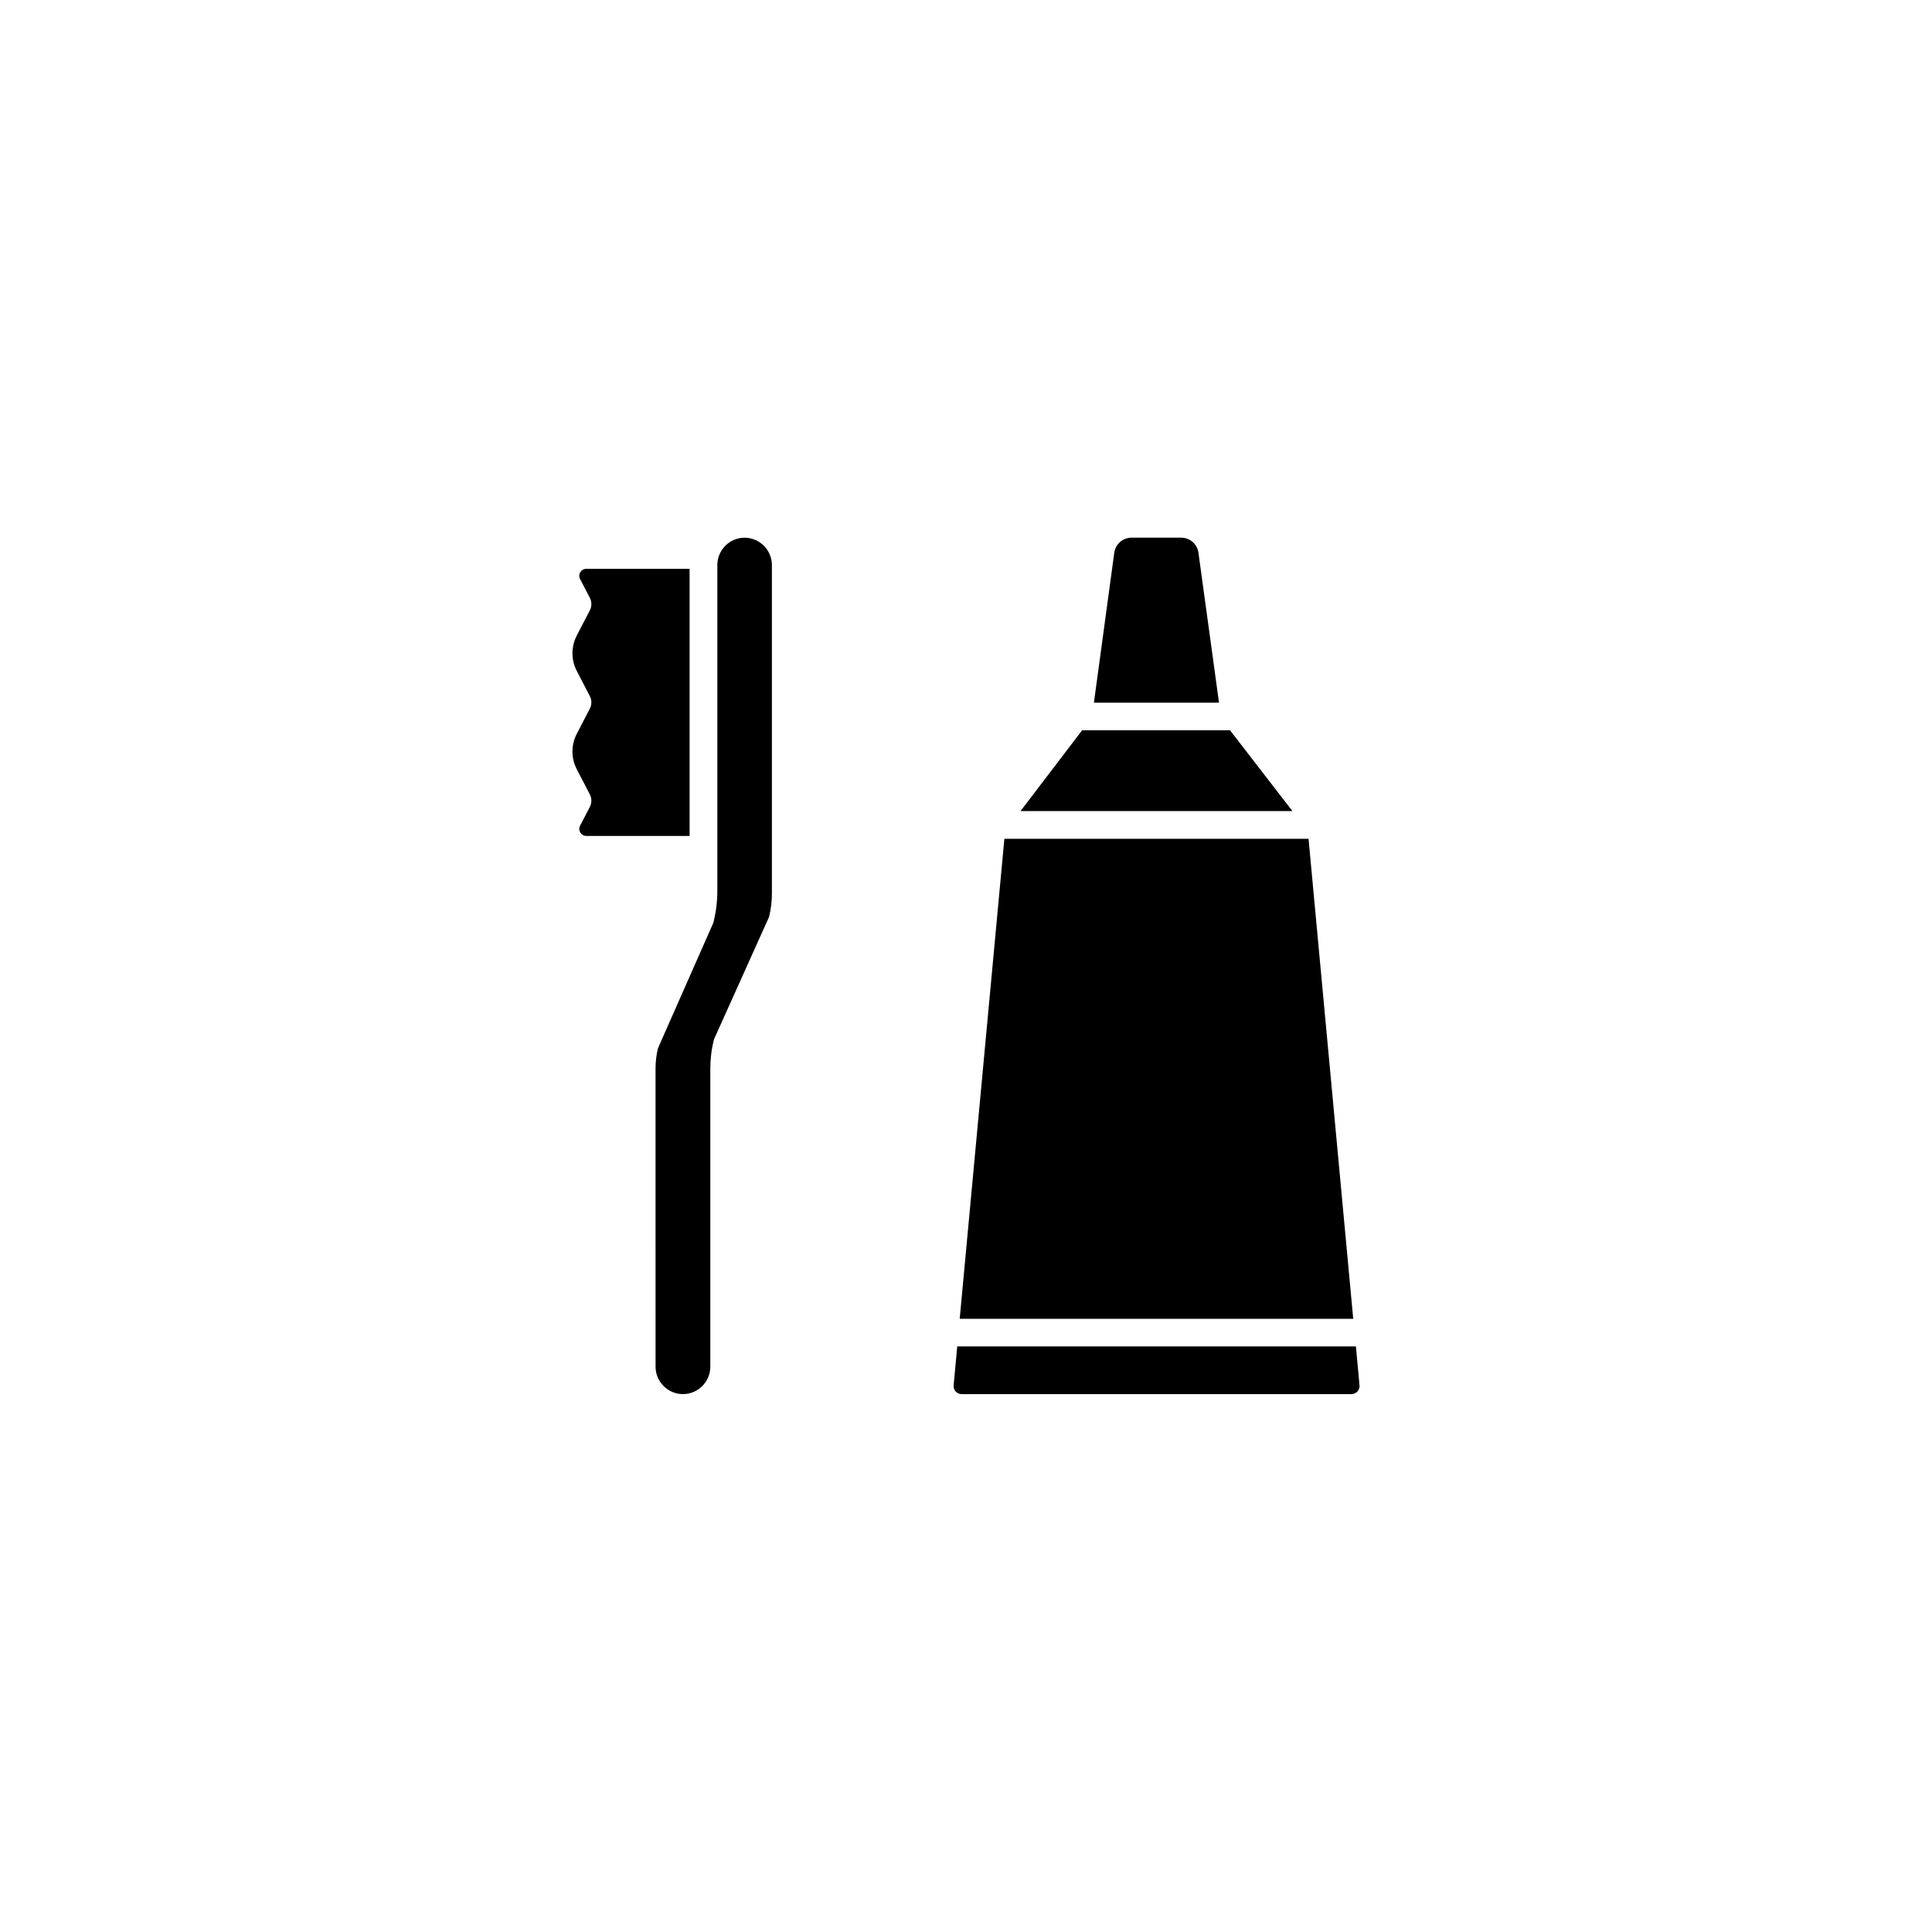
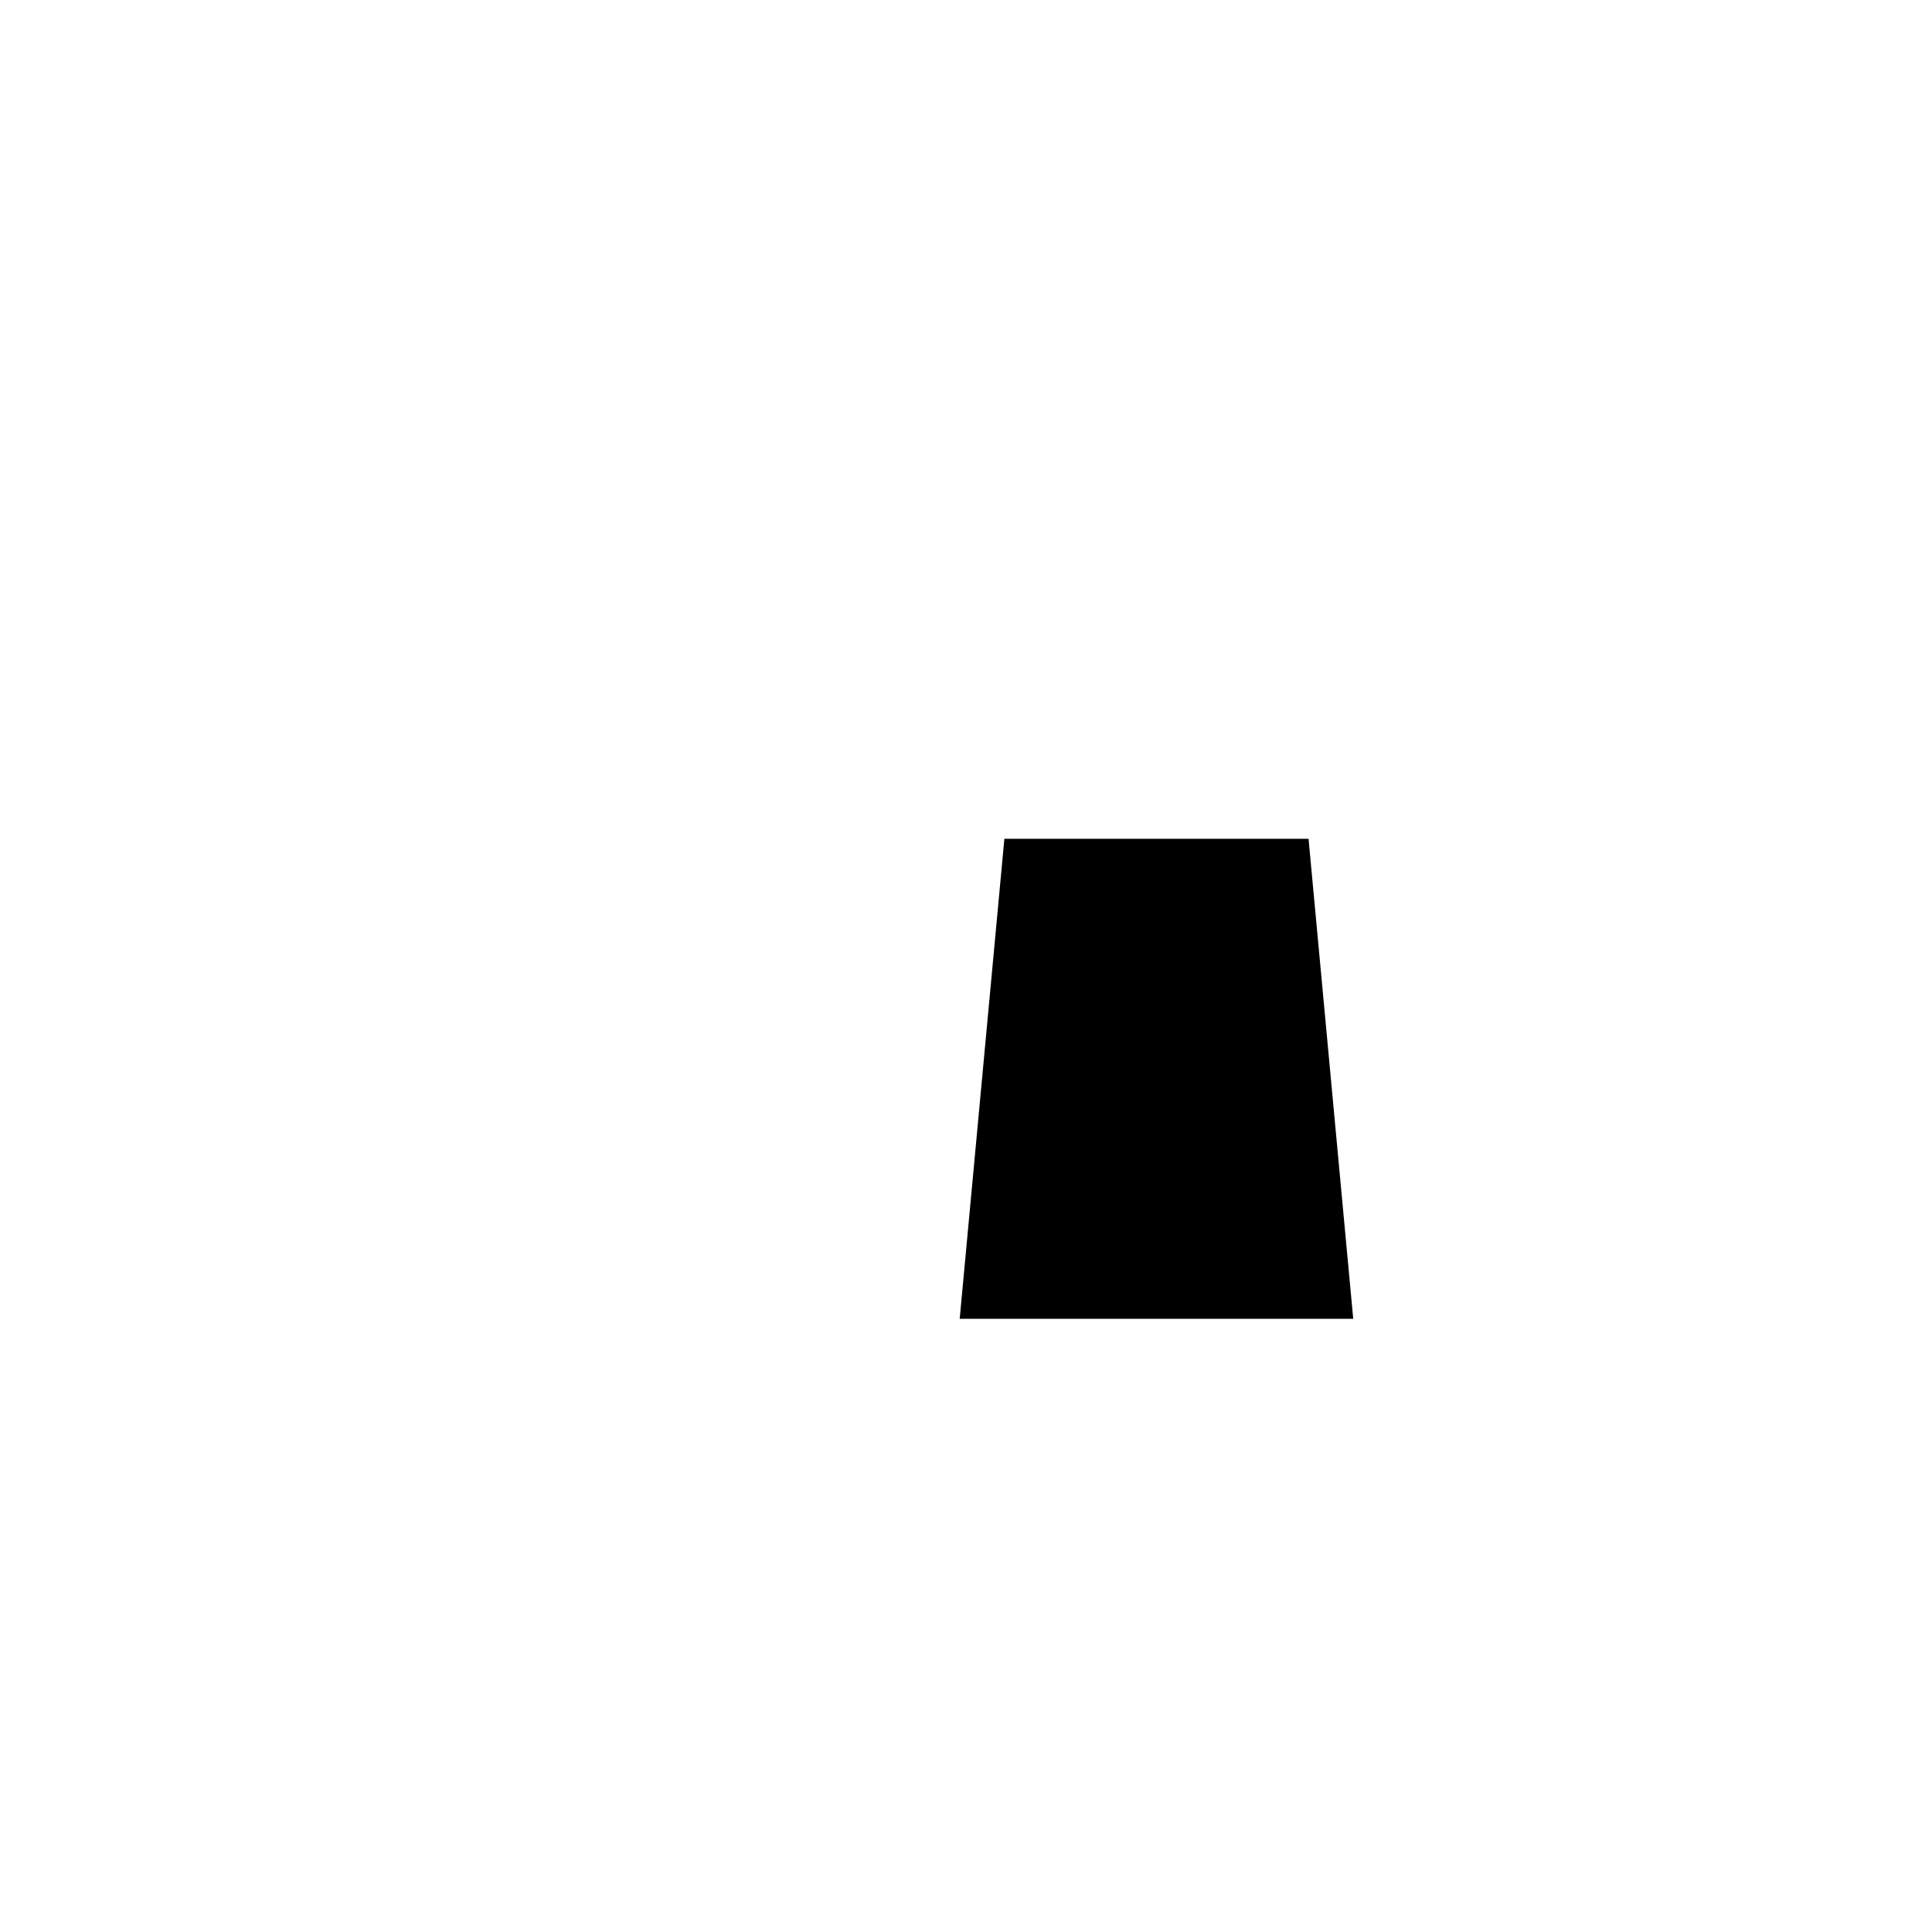
<svg xmlns="http://www.w3.org/2000/svg" fill="#000000" width="800px" height="800px" version="1.1" viewBox="144 144 512 512">
  <g>
-     <path d="m348.56 293.75v87.008c0 2.117-0.25 4.18-0.754 6.246l-14.508 32.242-0.102 0.301c-0.656 2.519-0.957 5.09-0.957 7.707v78.945c0 3.981-3.273 7.254-7.254 7.254s-7.254-3.273-7.254-7.254l-0.004-78.941c0-1.863 0.203-3.727 0.656-5.492l14.609-33.102 0.102-0.301c0.656-2.672 1.008-5.441 1.008-8.211v-86.402c0-3.981 3.223-7.254 7.254-7.254 3.981 0.047 7.203 3.273 7.203 7.254z" />
-     <path d="m326.75 294.9v70.633h-27.355c-1.41 0-2.316-1.461-1.664-2.719l2.57-4.938c0.555-1.059 0.555-2.316 0-3.375l-3.426-6.602c-1.562-2.973-1.562-6.5 0-9.473l3.426-6.602c0.555-1.059 0.555-2.316 0-3.375l-3.426-6.602c-1.562-2.973-1.562-6.5 0-9.473l3.426-6.602c0.555-1.059 0.555-2.316 0-3.375l-2.57-4.938c-0.656-1.258 0.25-2.719 1.664-2.719l27.355 0.008z" />
-     <path d="m467.05 330.22h-33.152l5.391-39.699c0.301-2.316 2.266-4.031 4.586-4.031h13.148c2.316 0 4.281 1.715 4.586 4.031z" />
-     <path d="m502.12 513.46h-103.28c-1.258 0-2.215-1.059-2.117-2.316l0.957-10.328h105.65l0.957 10.328c0.102 1.258-0.906 2.316-2.164 2.316z" />
    <path d="m502.62 493.5h-104.29l11.84-127.21h80.609z" />
-     <path d="m486.5 358.94h-72.047l16.324-21.41h39.195z" />
  </g>
</svg>